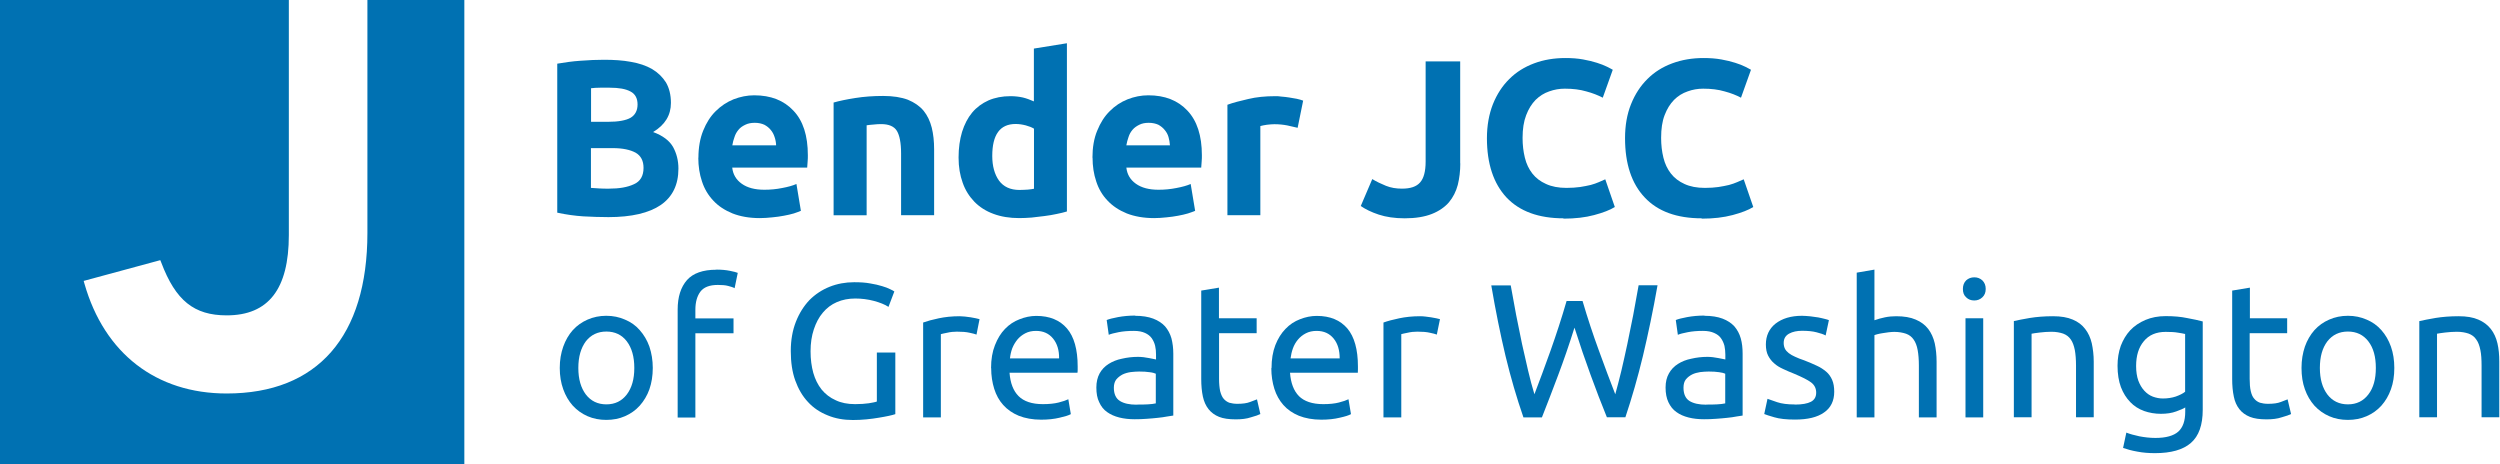
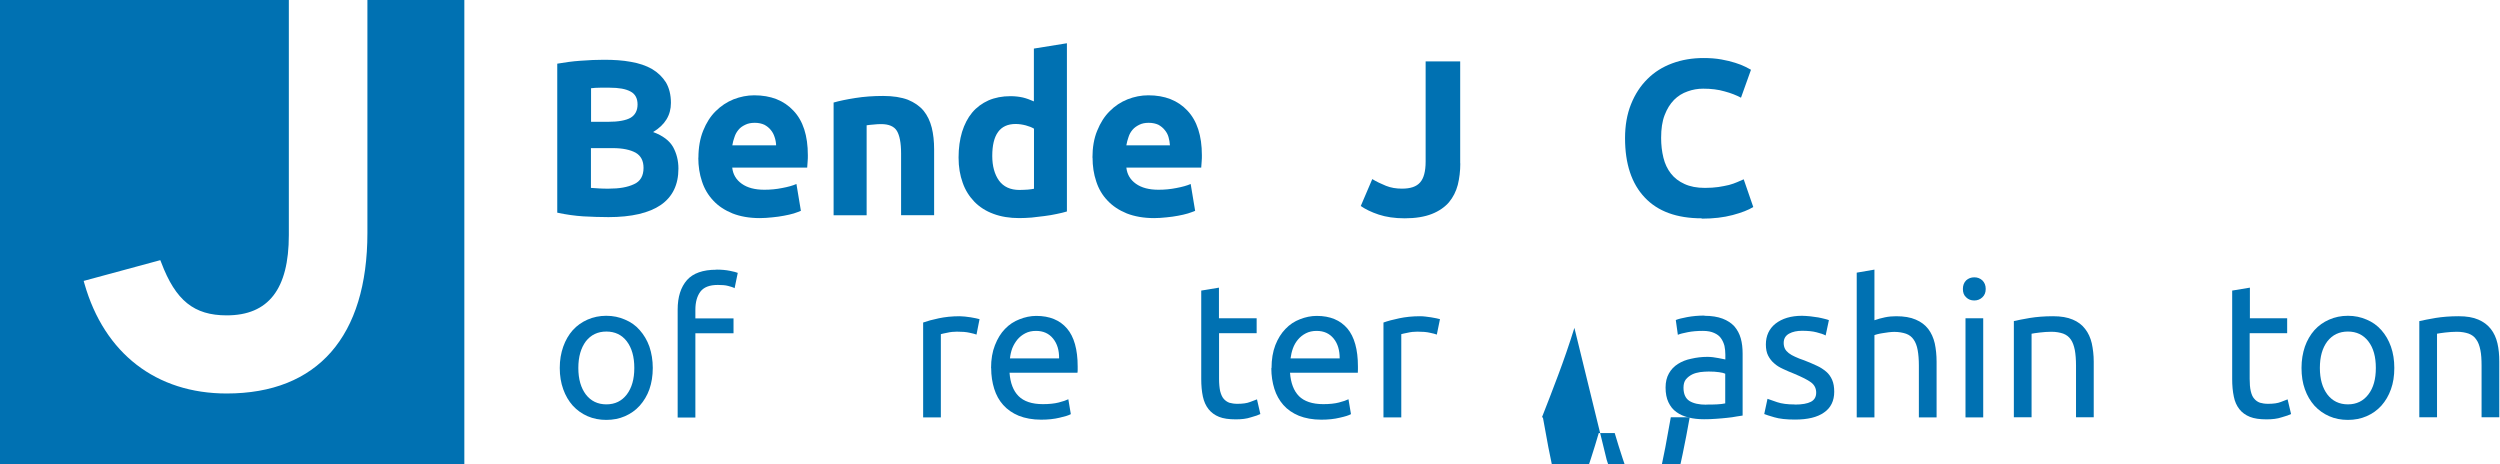
<svg xmlns="http://www.w3.org/2000/svg" width="248" height="46.076" version="1.1" viewBox="0 0 248 46.076">
  <g transform="scale(1.078)" fill="#0071b2">
    <path class="st0" d="m33.81 0v21.43c0 9.53-4.59 14.78-12.95 14.78-6.49 0-11.26-3.69-13.09-10.11l-0.07-0.25 7.05-1.91 0.09 0.22c1.32 3.5 3.02 4.86 6.02 4.86 3.85 0 5.72-2.42 5.72-7.39v-21.63h-26.58v42.73h42.73v-42.73z" />
    <path class="st0" d="m60.07 33.86c0 0.73-0.11 1.38-0.31 1.96-0.21 0.59-0.51 1.08-0.89 1.51-0.38 0.42-0.83 0.74-1.36 0.97-0.52 0.23-1.1 0.34-1.72 0.34s-1.19-0.11-1.72-0.34-0.98-0.56-1.36-0.97c-0.38-0.43-0.67-0.92-0.88-1.51-0.21-0.58-0.32-1.23-0.32-1.96s0.11-1.36 0.32-1.96c0.21-0.59 0.5-1.09 0.88-1.52 0.38-0.42 0.84-0.74 1.36-0.97 0.53-0.23 1.1-0.35 1.72-0.35s1.2 0.12 1.72 0.35c0.53 0.22 0.99 0.54 1.36 0.97 0.38 0.43 0.68 0.93 0.89 1.52 0.2 0.6 0.31 1.25 0.31 1.96m-1.7 0c0-1.03-0.23-1.84-0.69-2.45-0.46-0.6-1.09-0.9-1.88-0.9s-1.42 0.3-1.89 0.9c-0.45 0.61-0.69 1.41-0.69 2.45s0.24 1.84 0.69 2.44c0.46 0.6 1.09 0.91 1.89 0.91s1.42-0.31 1.88-0.91c0.46-0.61 0.69-1.41 0.69-2.44" />
    <path class="st0" d="m65.92 24.81c0.48 0 0.89 0.04 1.24 0.11 0.35 0.06 0.59 0.14 0.73 0.19l-0.29 1.41c-0.15-0.09-0.35-0.14-0.6-0.21-0.26-0.07-0.58-0.09-0.95-0.09-0.76 0-1.29 0.21-1.6 0.62-0.31 0.42-0.46 0.97-0.46 1.67v0.79h3.51v1.37h-3.51v7.75h-1.63v-9.93c0-1.17 0.29-2.07 0.86-2.72 0.56-0.63 1.47-0.95 2.7-0.95" />
-     <path class="st0" d="m80.69 32.44h1.7v5.67c-0.14 0.05-0.34 0.1-0.61 0.16-0.26 0.06-0.57 0.11-0.92 0.17-0.34 0.06-0.72 0.11-1.13 0.15s-0.82 0.06-1.25 0.06c-0.85 0-1.63-0.14-2.32-0.43-0.7-0.28-1.31-0.68-1.81-1.23-0.5-0.53-0.89-1.2-1.17-1.98s-0.41-1.68-0.41-2.7 0.16-1.91 0.47-2.7 0.73-1.45 1.25-2c0.53-0.53 1.15-0.94 1.85-1.22s1.46-0.42 2.26-0.42c0.56 0 1.04 0.03 1.47 0.11 0.42 0.07 0.79 0.15 1.1 0.25 0.3 0.09 0.55 0.18 0.74 0.28 0.2 0.09 0.32 0.16 0.39 0.21l-0.54 1.42c-0.33-0.22-0.79-0.4-1.34-0.55-0.57-0.15-1.14-0.22-1.72-0.22-0.62 0-1.18 0.11-1.69 0.33s-0.94 0.55-1.29 0.97c-0.36 0.42-0.63 0.94-0.83 1.54s-0.3 1.27-0.3 2.02 0.09 1.39 0.25 1.98c0.17 0.59 0.42 1.1 0.77 1.54 0.35 0.42 0.77 0.75 1.29 0.98 0.5 0.24 1.09 0.36 1.79 0.36 0.49 0 0.91-0.03 1.26-0.08 0.34-0.06 0.59-0.1 0.74-0.16v-4.52z" />
    <path class="st0" d="m88.31 29.1c0.14 0 0.31 0.01 0.48 0.03 0.18 0.02 0.36 0.04 0.54 0.07 0.17 0.03 0.33 0.06 0.48 0.09s0.26 0.06 0.33 0.08l-0.28 1.42c-0.13-0.05-0.34-0.11-0.64-0.17-0.3-0.07-0.69-0.1-1.16-0.1-0.3 0-0.6 0.03-0.9 0.1-0.29 0.06-0.49 0.1-0.58 0.13v7.66h-1.63v-8.73c0.39-0.14 0.86-0.27 1.44-0.39 0.57-0.12 1.21-0.19 1.93-0.19" />
    <path class="st0" d="m91.2 33.87c0-0.81 0.12-1.51 0.36-2.11 0.24-0.61 0.54-1.1 0.92-1.49 0.39-0.41 0.84-0.7 1.34-0.89 0.5-0.2 1.02-0.31 1.54-0.31 1.23 0 2.17 0.39 2.83 1.16 0.65 0.76 0.98 1.93 0.98 3.49v0.27c0 0.11 0 0.21-0.02 0.31h-6.25c0.07 0.94 0.34 1.66 0.83 2.15 0.48 0.48 1.22 0.74 2.24 0.74 0.57 0 1.05-0.05 1.45-0.15 0.39-0.1 0.69-0.2 0.89-0.3l0.23 1.37c-0.19 0.11-0.55 0.22-1.04 0.33-0.5 0.12-1.06 0.18-1.69 0.18-0.79 0-1.48-0.13-2.06-0.36-0.58-0.24-1.05-0.57-1.43-0.99s-0.65-0.92-0.83-1.49c-0.18-0.58-0.28-1.21-0.28-1.9m6.25-0.91c0.01-0.73-0.17-1.34-0.55-1.81s-0.9-0.71-1.57-0.71c-0.38 0-0.7 0.07-0.99 0.22s-0.53 0.34-0.73 0.58c-0.19 0.24-0.35 0.5-0.47 0.8-0.11 0.3-0.18 0.62-0.21 0.93h4.51z" />
-     <path class="st0" d="m104.45 29.06c0.66 0 1.22 0.09 1.67 0.26s0.81 0.41 1.09 0.71c0.27 0.32 0.47 0.68 0.59 1.11 0.11 0.43 0.17 0.89 0.17 1.41v5.69c-0.14 0.02-0.34 0.06-0.58 0.09-0.26 0.05-0.54 0.09-0.85 0.12-0.32 0.03-0.66 0.07-1.02 0.09-0.37 0.03-0.74 0.04-1.1 0.04-0.51 0-0.98-0.05-1.42-0.16-0.43-0.11-0.8-0.27-1.12-0.5-0.32-0.22-0.56-0.53-0.73-0.91-0.18-0.36-0.26-0.81-0.26-1.35 0-0.5 0.1-0.93 0.3-1.3 0.2-0.36 0.48-0.65 0.83-0.87s0.76-0.39 1.22-0.48c0.47-0.11 0.96-0.17 1.48-0.17 0.16 0 0.33 0.01 0.51 0.03s0.34 0.05 0.5 0.08 0.3 0.06 0.41 0.08c0.11 0.03 0.2 0.04 0.24 0.05v-0.46c0-0.27-0.02-0.53-0.08-0.79s-0.17-0.49-0.31-0.7c-0.16-0.22-0.36-0.37-0.62-0.49s-0.6-0.19-1.02-0.19c-0.54 0-1.02 0.04-1.42 0.12s-0.69 0.15-0.9 0.24l-0.19-1.36c0.22-0.09 0.57-0.18 1.05-0.27 0.49-0.09 1.02-0.14 1.59-0.14m0.12 8.19c0.38 0 0.72 0 1.02-0.02 0.3-0.01 0.54-0.05 0.74-0.09v-2.73c-0.11-0.05-0.3-0.11-0.57-0.14-0.26-0.04-0.57-0.06-0.96-0.06-0.24 0-0.5 0.02-0.77 0.05-0.28 0.04-0.53 0.11-0.76 0.22-0.22 0.12-0.41 0.26-0.57 0.45-0.15 0.19-0.23 0.45-0.23 0.77 0 0.58 0.19 0.99 0.56 1.22s0.88 0.34 1.53 0.34" />
    <path class="st0" d="m112.18 29.29h3.46v1.37h-3.46v4.21c0 0.44 0.04 0.82 0.1 1.12 0.08 0.3 0.18 0.54 0.32 0.7 0.14 0.17 0.32 0.29 0.52 0.37 0.22 0.06 0.46 0.1 0.74 0.1 0.48 0 0.88-0.05 1.18-0.17 0.3-0.11 0.51-0.19 0.63-0.24l0.31 1.35c-0.16 0.08-0.44 0.19-0.86 0.3-0.41 0.14-0.88 0.19-1.4 0.19-0.63 0-1.14-0.07-1.54-0.23s-0.72-0.4-0.97-0.71c-0.25-0.32-0.42-0.7-0.52-1.16-0.1-0.47-0.15-1.01-0.15-1.61v-8.14l1.63-0.27v2.81z" />
    <path class="st0" d="m117.01 33.87c0-0.81 0.12-1.51 0.35-2.11 0.24-0.61 0.55-1.1 0.93-1.49 0.39-0.41 0.83-0.7 1.33-0.89 0.5-0.2 1.02-0.31 1.55-0.31 1.23 0 2.16 0.39 2.82 1.16 0.64 0.76 0.97 1.93 0.97 3.49v0.27c0 0.11 0 0.21-0.01 0.31h-6.24c0.07 0.94 0.34 1.66 0.82 2.15 0.48 0.48 1.23 0.74 2.24 0.74 0.57 0 1.05-0.05 1.44-0.15s0.68-0.2 0.88-0.3l0.23 1.37c-0.19 0.11-0.54 0.22-1.04 0.33-0.49 0.12-1.06 0.18-1.69 0.18-0.79 0-1.48-0.13-2.06-0.36-0.58-0.24-1.06-0.57-1.43-0.99s-0.65-0.92-0.83-1.49c-0.18-0.58-0.28-1.21-0.28-1.9m6.29-0.91c0-0.73-0.17-1.34-0.55-1.81s-0.9-0.71-1.57-0.71c-0.37 0-0.7 0.07-0.99 0.22s-0.53 0.34-0.73 0.58-0.35 0.5-0.46 0.8-0.18 0.62-0.22 0.93h4.53z" />
    <path class="st0" d="m130.68 29.1c0.15 0 0.31 0.01 0.48 0.03 0.18 0.02 0.36 0.04 0.53 0.07 0.18 0.03 0.34 0.06 0.49 0.09s0.25 0.06 0.33 0.08l-0.29 1.42c-0.13-0.05-0.34-0.11-0.64-0.17-0.3-0.07-0.68-0.1-1.15-0.1-0.31 0-0.6 0.03-0.9 0.1-0.29 0.06-0.49 0.1-0.58 0.13v7.66h-1.64v-8.73c0.39-0.14 0.87-0.27 1.45-0.39 0.57-0.12 1.21-0.19 1.92-0.19" />
-     <path class="st0" d="m144.88 30.17c-0.49 1.57-0.99 3.01-1.49 4.34-0.5 1.34-1 2.63-1.5 3.9h-1.7c-0.62-1.79-1.17-3.67-1.65-5.66-0.47-1.98-0.91-4.14-1.31-6.49h1.79c0.16 0.91 0.33 1.83 0.5 2.73 0.18 0.92 0.36 1.8 0.54 2.66 0.19 0.86 0.38 1.68 0.56 2.46s0.38 1.5 0.58 2.17c0.47-1.23 0.97-2.57 1.49-4.03 0.52-1.47 1.02-2.99 1.47-4.55h1.47c0.46 1.56 0.96 3.08 1.5 4.55 0.53 1.46 1.03 2.8 1.51 4.03 0.18-0.65 0.37-1.37 0.56-2.16 0.18-0.78 0.37-1.6 0.55-2.46s0.35-1.74 0.54-2.66c0.17-0.92 0.34-1.84 0.5-2.75h1.74c-0.41 2.34-0.87 4.5-1.34 6.49-0.48 1.99-1.02 3.87-1.62 5.66h-1.7c-0.52-1.27-1.01-2.56-1.5-3.9-0.49-1.33-0.98-2.77-1.48-4.34" />
+     <path class="st0" d="m144.88 30.17c-0.49 1.57-0.99 3.01-1.49 4.34-0.5 1.34-1 2.63-1.5 3.9h-1.7h1.79c0.16 0.91 0.33 1.83 0.5 2.73 0.18 0.92 0.36 1.8 0.54 2.66 0.19 0.86 0.38 1.68 0.56 2.46s0.38 1.5 0.58 2.17c0.47-1.23 0.97-2.57 1.49-4.03 0.52-1.47 1.02-2.99 1.47-4.55h1.47c0.46 1.56 0.96 3.08 1.5 4.55 0.53 1.46 1.03 2.8 1.51 4.03 0.18-0.65 0.37-1.37 0.56-2.16 0.18-0.78 0.37-1.6 0.55-2.46s0.35-1.74 0.54-2.66c0.17-0.92 0.34-1.84 0.5-2.75h1.74c-0.41 2.34-0.87 4.5-1.34 6.49-0.48 1.99-1.02 3.87-1.62 5.66h-1.7c-0.52-1.27-1.01-2.56-1.5-3.9-0.49-1.33-0.98-2.77-1.48-4.34" />
    <path class="st0" d="m156.85 29.06c0.65 0 1.21 0.09 1.66 0.26s0.81 0.41 1.09 0.71c0.27 0.32 0.47 0.68 0.59 1.11s0.17 0.89 0.17 1.41v5.69c-0.14 0.02-0.34 0.06-0.58 0.09-0.25 0.05-0.53 0.09-0.85 0.12s-0.66 0.07-1.03 0.09c-0.37 0.03-0.73 0.04-1.09 0.04-0.51 0-0.99-0.05-1.42-0.16s-0.81-0.27-1.12-0.5c-0.32-0.22-0.56-0.53-0.74-0.91-0.17-0.36-0.26-0.81-0.26-1.35 0-0.5 0.1-0.93 0.31-1.3 0.2-0.36 0.48-0.65 0.83-0.87s0.76-0.39 1.23-0.48c0.47-0.11 0.96-0.17 1.48-0.17 0.16 0 0.33 0.01 0.5 0.03 0.18 0.02 0.35 0.05 0.5 0.08s0.29 0.06 0.41 0.08c0.11 0.03 0.19 0.04 0.24 0.05v-0.46c0-0.27-0.03-0.53-0.08-0.79-0.07-0.26-0.17-0.49-0.32-0.7-0.15-0.22-0.36-0.37-0.63-0.49-0.26-0.12-0.6-0.19-1.03-0.19-0.53 0-1 0.04-1.4 0.12s-0.71 0.15-0.91 0.24l-0.19-1.36c0.21-0.09 0.57-0.18 1.05-0.27 0.49-0.09 1.02-0.14 1.59-0.14m0.14 8.19c0.38 0 0.73 0 1.03-0.02 0.29-0.01 0.55-0.05 0.74-0.09v-2.73c-0.11-0.05-0.3-0.11-0.56-0.14-0.27-0.04-0.58-0.06-0.96-0.06-0.24 0-0.5 0.02-0.78 0.05-0.26 0.04-0.53 0.11-0.75 0.22-0.23 0.12-0.41 0.26-0.57 0.45-0.15 0.19-0.22 0.45-0.22 0.77 0 0.58 0.19 0.99 0.55 1.22 0.38 0.23 0.89 0.34 1.53 0.34" />
    <path class="st0" d="m165.17 37.23c0.66 0 1.16-0.09 1.48-0.26s0.48-0.45 0.48-0.84-0.16-0.71-0.47-0.94c-0.32-0.24-0.83-0.49-1.56-0.8-0.35-0.14-0.69-0.28-1-0.43-0.33-0.15-0.6-0.31-0.83-0.52-0.23-0.19-0.42-0.44-0.56-0.71s-0.21-0.62-0.21-1.03c0-0.8 0.3-1.45 0.89-1.92 0.61-0.47 1.41-0.72 2.44-0.72 0.26 0 0.52 0.03 0.77 0.05 0.26 0.03 0.5 0.07 0.72 0.1 0.22 0.04 0.41 0.09 0.58 0.13s0.3 0.08 0.4 0.12l-0.3 1.41c-0.18-0.1-0.46-0.2-0.83-0.29-0.37-0.1-0.82-0.14-1.34-0.14-0.46 0-0.86 0.08-1.19 0.26-0.34 0.19-0.5 0.47-0.5 0.86 0 0.2 0.04 0.37 0.11 0.52s0.2 0.29 0.35 0.41c0.16 0.12 0.35 0.24 0.59 0.34 0.23 0.11 0.51 0.22 0.84 0.33 0.43 0.17 0.82 0.33 1.15 0.49 0.34 0.15 0.63 0.35 0.87 0.55s0.43 0.48 0.55 0.76c0.13 0.3 0.19 0.66 0.19 1.09 0 0.83-0.31 1.48-0.94 1.91-0.62 0.44-1.51 0.65-2.67 0.65-0.81 0-1.43-0.07-1.9-0.21-0.45-0.13-0.76-0.23-0.93-0.3l0.3-1.4c0.18 0.07 0.49 0.17 0.89 0.31 0.41 0.14 0.95 0.21 1.63 0.21" />
    <path class="st0" d="m170.86 38.41v-13.32l1.63-0.28v4.66c0.31-0.11 0.63-0.2 0.97-0.27s0.69-0.1 1.03-0.1c0.72 0 1.32 0.1 1.8 0.31 0.48 0.2 0.86 0.49 1.15 0.86 0.28 0.37 0.48 0.81 0.6 1.32 0.11 0.52 0.17 1.08 0.17 1.7v5.12h-1.63v-4.77c0-0.55-0.04-1.04-0.11-1.42-0.07-0.4-0.2-0.73-0.37-0.97-0.18-0.26-0.4-0.43-0.7-0.54-0.3-0.1-0.66-0.17-1.09-0.17-0.17 0-0.36 0.02-0.54 0.04-0.18 0.03-0.37 0.05-0.54 0.08-0.16 0.02-0.32 0.06-0.45 0.09-0.13 0.04-0.23 0.06-0.29 0.09v7.57z" />
    <path class="st0" d="m181.68 27.65c-0.3 0-0.55-0.09-0.75-0.29-0.21-0.19-0.3-0.44-0.3-0.77s0.1-0.59 0.3-0.79c0.21-0.19 0.46-0.28 0.75-0.28s0.53 0.09 0.74 0.28c0.2 0.2 0.31 0.45 0.31 0.79s-0.11 0.58-0.31 0.77c-0.21 0.2-0.46 0.29-0.74 0.29m0.82 10.76h-1.63v-9.12h1.63z" />
    <path class="st0" d="m185.3 29.55c0.37-0.09 0.87-0.18 1.49-0.29 0.62-0.1 1.33-0.16 2.14-0.16 0.72 0 1.32 0.1 1.81 0.31 0.48 0.2 0.86 0.49 1.14 0.86 0.29 0.37 0.49 0.81 0.61 1.32 0.11 0.51 0.18 1.08 0.18 1.69v5.12h-1.63v-4.77c0-0.55-0.04-1.04-0.11-1.42-0.08-0.4-0.2-0.73-0.37-0.97-0.18-0.26-0.41-0.43-0.7-0.54-0.3-0.1-0.65-0.17-1.09-0.17-0.18 0-0.36 0.01-0.55 0.02-0.18 0.02-0.35 0.03-0.52 0.05s-0.32 0.04-0.46 0.06c-0.14 0.03-0.23 0.04-0.29 0.05v7.69h-1.63v-8.86z" />
-     <path class="st0" d="m201.08 37.5c-0.15 0.1-0.41 0.21-0.82 0.36-0.4 0.15-0.87 0.22-1.41 0.22s-1.07-0.09-1.55-0.26c-0.49-0.18-0.92-0.45-1.27-0.82-0.36-0.37-0.65-0.83-0.86-1.38-0.2-0.54-0.31-1.2-0.31-1.96 0-0.66 0.1-1.27 0.3-1.84 0.21-0.54 0.49-1.02 0.87-1.43 0.38-0.4 0.84-0.71 1.4-0.95 0.55-0.23 1.17-0.35 1.86-0.35 0.76 0 1.42 0.06 1.98 0.18 0.57 0.11 1.05 0.2 1.43 0.31v8.13c0 1.4-0.36 2.42-1.09 3.05-0.72 0.63-1.83 0.94-3.3 0.94-0.57 0-1.11-0.04-1.62-0.14-0.51-0.09-0.95-0.21-1.32-0.34l0.3-1.41c0.33 0.13 0.73 0.24 1.2 0.34 0.48 0.09 0.96 0.15 1.48 0.15 0.97 0 1.67-0.2 2.1-0.58 0.43-0.39 0.64-0.99 0.64-1.84v-0.39zm-0.02-6.77c-0.17-0.04-0.38-0.08-0.66-0.12-0.27-0.05-0.64-0.07-1.11-0.07-0.87 0-1.55 0.29-2.01 0.86-0.48 0.57-0.71 1.33-0.71 2.28 0 0.52 0.07 0.97 0.2 1.34 0.14 0.37 0.32 0.68 0.55 0.93s0.48 0.43 0.79 0.55c0.3 0.11 0.61 0.17 0.92 0.17 0.43 0 0.83-0.06 1.19-0.18 0.36-0.13 0.65-0.27 0.86-0.44v-5.33z" />
    <path class="st0" d="m207.02 29.29h3.45v1.37h-3.45v4.21c0 0.44 0.03 0.82 0.1 1.12s0.17 0.54 0.32 0.7c0.14 0.17 0.31 0.29 0.53 0.37 0.21 0.06 0.45 0.1 0.74 0.1 0.49 0 0.88-0.05 1.18-0.17 0.3-0.11 0.51-0.19 0.62-0.24l0.32 1.35c-0.16 0.08-0.45 0.19-0.86 0.3-0.41 0.14-0.88 0.19-1.4 0.19-0.62 0-1.13-0.07-1.53-0.23s-0.73-0.4-0.97-0.71c-0.25-0.32-0.42-0.7-0.51-1.16-0.1-0.47-0.15-1.01-0.15-1.61v-8.14l1.63-0.27v2.81z" />
    <path class="st0" d="m220.33 33.86c0 0.73-0.1 1.38-0.31 1.96-0.21 0.59-0.5 1.08-0.88 1.51-0.38 0.42-0.83 0.74-1.36 0.97s-1.1 0.34-1.72 0.34-1.2-0.11-1.72-0.34c-0.53-0.23-0.98-0.56-1.36-0.97-0.38-0.43-0.67-0.92-0.88-1.51-0.21-0.58-0.31-1.23-0.31-1.96s0.11-1.36 0.31-1.96c0.21-0.59 0.5-1.09 0.88-1.52 0.38-0.42 0.83-0.74 1.36-0.97 0.52-0.23 1.09-0.35 1.72-0.35s1.19 0.12 1.72 0.35c0.53 0.22 0.98 0.54 1.36 0.97s0.67 0.93 0.88 1.52c0.21 0.6 0.31 1.25 0.31 1.96m-1.7 0c0-1.03-0.22-1.84-0.69-2.45-0.46-0.6-1.09-0.9-1.88-0.9s-1.42 0.3-1.89 0.9c-0.46 0.61-0.69 1.41-0.69 2.45s0.24 1.84 0.69 2.44c0.46 0.6 1.09 0.91 1.89 0.91s1.42-0.31 1.88-0.91c0.47-0.61 0.69-1.41 0.69-2.44" />
    <path class="st0" d="m222.63 29.55c0.38-0.09 0.87-0.18 1.49-0.29 0.61-0.1 1.33-0.16 2.13-0.16 0.73 0 1.33 0.1 1.81 0.31 0.47 0.2 0.86 0.49 1.15 0.86s0.49 0.81 0.61 1.32 0.17 1.08 0.17 1.69v5.12h-1.63v-4.77c0-0.55-0.03-1.04-0.11-1.42-0.08-0.4-0.2-0.73-0.38-0.97-0.17-0.26-0.41-0.43-0.7-0.54-0.29-0.1-0.66-0.17-1.09-0.17-0.17 0-0.35 0.01-0.54 0.02-0.19 0.02-0.37 0.03-0.54 0.05-0.16 0.02-0.32 0.04-0.45 0.06-0.14 0.03-0.24 0.04-0.29 0.05v7.69h-1.63v-8.86z" />
    <path class="st0" d="m56 19.98c-0.77 0-1.54-0.03-2.32-0.07-0.77-0.05-1.57-0.16-2.4-0.34v-13.71c0.66-0.11 1.37-0.22 2.14-0.27 0.78-0.06 1.5-0.09 2.16-0.09 0.9 0 1.72 0.05 2.47 0.19 0.76 0.13 1.41 0.35 1.95 0.66 0.54 0.32 0.96 0.73 1.28 1.23 0.3 0.51 0.46 1.14 0.46 1.89 0 1.13-0.54 2.02-1.64 2.68 0.9 0.33 1.51 0.8 1.84 1.38 0.32 0.59 0.49 1.24 0.49 1.98 0 1.49-0.54 2.6-1.62 3.35-1.08 0.74-2.69 1.12-4.83 1.12m-1.6-8.77h1.55c0.98 0 1.68-0.13 2.11-0.38 0.41-0.25 0.63-0.66 0.63-1.22s-0.22-0.97-0.65-1.19c-0.44-0.24-1.07-0.35-1.92-0.35h-0.87c-0.31 0-0.59 0.02-0.84 0.05v3.08zm0 2.43v3.65c0.23 0.02 0.48 0.04 0.76 0.05 0.27 0.02 0.57 0.02 0.89 0.02 0.96 0 1.72-0.13 2.31-0.41 0.59-0.26 0.88-0.77 0.88-1.5 0-0.65-0.24-1.12-0.73-1.4-0.5-0.27-1.19-0.42-2.11-0.42h-2z" />
    <path class="st0" d="m64.27 14.52c0-0.94 0.15-1.79 0.44-2.5 0.29-0.72 0.67-1.32 1.15-1.79 0.48-0.48 1.03-0.84 1.64-1.09 0.62-0.24 1.26-0.37 1.9-0.37 1.53 0 2.73 0.47 3.61 1.41 0.89 0.93 1.33 2.3 1.33 4.1 0 0.18 0 0.37-0.02 0.58s-0.03 0.4-0.04 0.56h-6.9c0.07 0.63 0.36 1.12 0.88 1.49s1.21 0.55 2.08 0.55c0.55 0 1.1-0.05 1.64-0.16 0.54-0.1 0.97-0.22 1.31-0.37l0.41 2.47c-0.16 0.07-0.38 0.15-0.65 0.24-0.27 0.08-0.58 0.15-0.91 0.21s-0.69 0.12-1.07 0.15c-0.39 0.04-0.77 0.07-1.15 0.07-0.96 0-1.8-0.15-2.51-0.43-0.71-0.29-1.31-0.68-1.77-1.18-0.47-0.5-0.82-1.08-1.04-1.76-0.23-0.68-0.34-1.4-0.34-2.2m7.16-1.14c-0.01-0.26-0.06-0.52-0.14-0.75-0.08-0.25-0.19-0.46-0.35-0.65-0.16-0.2-0.35-0.35-0.59-0.48-0.24-0.11-0.53-0.18-0.88-0.18s-0.64 0.06-0.88 0.18c-0.25 0.12-0.46 0.26-0.62 0.46-0.16 0.19-0.29 0.41-0.37 0.67-0.09 0.24-0.16 0.5-0.2 0.76h4.02z" />
    <path class="st0" d="m76.7 9.44c0.51-0.15 1.18-0.29 2-0.42s1.67-0.19 2.57-0.19 1.67 0.12 2.28 0.35c0.6 0.25 1.08 0.58 1.44 1.01 0.35 0.43 0.6 0.96 0.75 1.55 0.15 0.6 0.22 1.27 0.22 2v6.06h-3.04v-5.69c0-0.97-0.14-1.66-0.39-2.07s-0.74-0.62-1.44-0.62c-0.22 0-0.44 0.01-0.69 0.04-0.25 0.02-0.47 0.04-0.65 0.07v8.28h-3.04v-10.36z" />
    <path class="st0" d="m98.18 19.46c-0.27 0.08-0.58 0.16-0.94 0.23-0.36 0.08-0.73 0.14-1.12 0.19-0.38 0.05-0.78 0.1-1.18 0.14-0.4 0.03-0.78 0.05-1.15 0.05-0.88 0-1.68-0.13-2.37-0.39-0.69-0.25-1.28-0.63-1.75-1.11-0.47-0.49-0.84-1.06-1.08-1.75-0.25-0.69-0.38-1.45-0.38-2.32s0.11-1.66 0.32-2.36c0.22-0.7 0.53-1.3 0.93-1.78 0.41-0.49 0.92-0.86 1.5-1.12 0.6-0.26 1.27-0.39 2.03-0.39 0.43 0 0.8 0.05 1.13 0.12 0.34 0.08 0.67 0.21 1.02 0.36v-4.86l3.04-0.49zm-6.87-5.11c0 0.93 0.21 1.69 0.62 2.27 0.42 0.57 1.05 0.86 1.88 0.86 0.27 0 0.53-0.02 0.76-0.03 0.24-0.02 0.43-0.05 0.58-0.08v-5.53c-0.2-0.12-0.45-0.22-0.75-0.3-0.31-0.08-0.62-0.13-0.94-0.13-1.44 0-2.15 0.98-2.15 2.94" />
    <path class="st0" d="m100.53 14.52c0-0.94 0.14-1.79 0.44-2.5 0.29-0.72 0.67-1.32 1.15-1.79 0.47-0.48 1.02-0.84 1.64-1.09 0.61-0.24 1.25-0.37 1.91-0.37 1.52 0 2.72 0.47 3.6 1.41 0.88 0.93 1.33 2.3 1.33 4.1 0 0.18 0 0.37-0.02 0.58-0.01 0.21-0.03 0.4-0.04 0.56h-6.89c0.07 0.63 0.36 1.12 0.88 1.49s1.21 0.55 2.08 0.55c0.56 0 1.1-0.05 1.65-0.16 0.53-0.1 0.97-0.22 1.31-0.37l0.41 2.47c-0.16 0.07-0.38 0.15-0.66 0.24-0.27 0.08-0.57 0.15-0.9 0.21-0.34 0.06-0.69 0.12-1.07 0.15-0.38 0.04-0.76 0.07-1.14 0.07-0.96 0-1.8-0.15-2.52-0.43-0.71-0.29-1.3-0.68-1.77-1.18-0.48-0.5-0.82-1.08-1.04-1.76-0.23-0.68-0.34-1.4-0.34-2.2m7.12-1.14c-0.02-0.26-0.06-0.52-0.13-0.75-0.07-0.25-0.19-0.46-0.35-0.65-0.16-0.2-0.35-0.35-0.58-0.48-0.24-0.11-0.54-0.18-0.89-0.18s-0.63 0.06-0.87 0.18-0.45 0.26-0.62 0.46c-0.16 0.19-0.29 0.41-0.37 0.67-0.09 0.24-0.15 0.5-0.2 0.76h4.02z" />
-     <path class="st0" d="m119.41 11.76c-0.27-0.06-0.59-0.14-0.96-0.22-0.37-0.07-0.76-0.11-1.18-0.11-0.19 0-0.42 0.02-0.69 0.05-0.26 0.04-0.46 0.08-0.6 0.12v8.2h-3.03v-10.16c0.54-0.2 1.19-0.36 1.92-0.53 0.74-0.18 1.57-0.26 2.48-0.26 0.16 0 0.36 0 0.59 0.04 0.23 0.01 0.46 0.05 0.69 0.08 0.24 0.04 0.47 0.08 0.7 0.12 0.23 0.05 0.43 0.11 0.59 0.17l-0.51 2.51z" />
    <path class="st0" d="m134.38 15.04c0 0.7-0.08 1.36-0.23 1.97-0.16 0.61-0.43 1.14-0.81 1.6-0.39 0.45-0.92 0.82-1.58 1.08s-1.49 0.4-2.49 0.4c-0.93 0-1.72-0.12-2.39-0.34s-1.22-0.49-1.66-0.79l1.06-2.48c0.39 0.24 0.82 0.44 1.26 0.62 0.45 0.18 0.94 0.26 1.47 0.26 0.78 0 1.33-0.18 1.67-0.57 0.34-0.38 0.51-1.02 0.51-1.92v-9.22h3.18v9.38z" />
-     <path class="st0" d="m143.89 20.09c-2.3 0-4.05-0.64-5.26-1.92-1.19-1.28-1.8-3.1-1.8-5.45 0-1.16 0.19-2.21 0.55-3.13 0.37-0.92 0.87-1.69 1.51-2.32 0.64-0.64 1.4-1.11 2.28-1.44s1.84-0.49 2.88-0.49c0.6 0 1.14 0.04 1.63 0.13s0.91 0.19 1.28 0.31c0.36 0.11 0.67 0.24 0.92 0.36 0.25 0.13 0.42 0.21 0.53 0.28l-0.92 2.57c-0.44-0.23-0.95-0.43-1.52-0.58-0.58-0.17-1.23-0.25-1.97-0.25-0.5 0-0.97 0.08-1.44 0.25-0.47 0.16-0.88 0.42-1.25 0.78-0.36 0.37-0.65 0.83-0.87 1.41-0.22 0.57-0.33 1.26-0.33 2.09 0 0.65 0.07 1.25 0.21 1.82s0.37 1.05 0.69 1.46 0.74 0.73 1.26 0.96c0.52 0.24 1.14 0.36 1.88 0.36 0.46 0 0.88-0.03 1.25-0.08 0.37-0.06 0.69-0.12 0.98-0.19 0.28-0.08 0.53-0.16 0.75-0.26 0.22-0.09 0.41-0.18 0.59-0.26l0.88 2.55c-0.45 0.28-1.08 0.52-1.9 0.74-0.81 0.22-1.76 0.33-2.83 0.33" />
    <path class="st0" d="m156.6 20.09c-2.3 0-4.05-0.64-5.25-1.92-1.21-1.28-1.81-3.1-1.81-5.45 0-1.16 0.18-2.21 0.55-3.13s0.87-1.69 1.51-2.32c0.64-0.64 1.39-1.11 2.28-1.44s1.85-0.49 2.88-0.49c0.6 0 1.14 0.04 1.64 0.13 0.49 0.09 0.92 0.19 1.28 0.31 0.37 0.11 0.67 0.24 0.92 0.36 0.24 0.13 0.42 0.21 0.53 0.28l-0.92 2.57c-0.43-0.23-0.94-0.43-1.51-0.58-0.58-0.17-1.23-0.25-1.97-0.25-0.49 0-0.97 0.08-1.43 0.25-0.47 0.16-0.89 0.42-1.25 0.78-0.36 0.37-0.65 0.83-0.87 1.41-0.22 0.57-0.32 1.26-0.32 2.09 0 0.65 0.07 1.25 0.21 1.82s0.37 1.05 0.69 1.46 0.74 0.73 1.25 0.96c0.52 0.24 1.14 0.36 1.88 0.36 0.47 0 0.88-0.03 1.24-0.08 0.37-0.06 0.7-0.12 0.98-0.19 0.28-0.08 0.53-0.16 0.75-0.26 0.23-0.09 0.42-0.18 0.6-0.26l0.88 2.55c-0.45 0.28-1.08 0.52-1.9 0.74-0.83 0.22-1.76 0.33-2.84 0.33" />
  </g>
</svg>